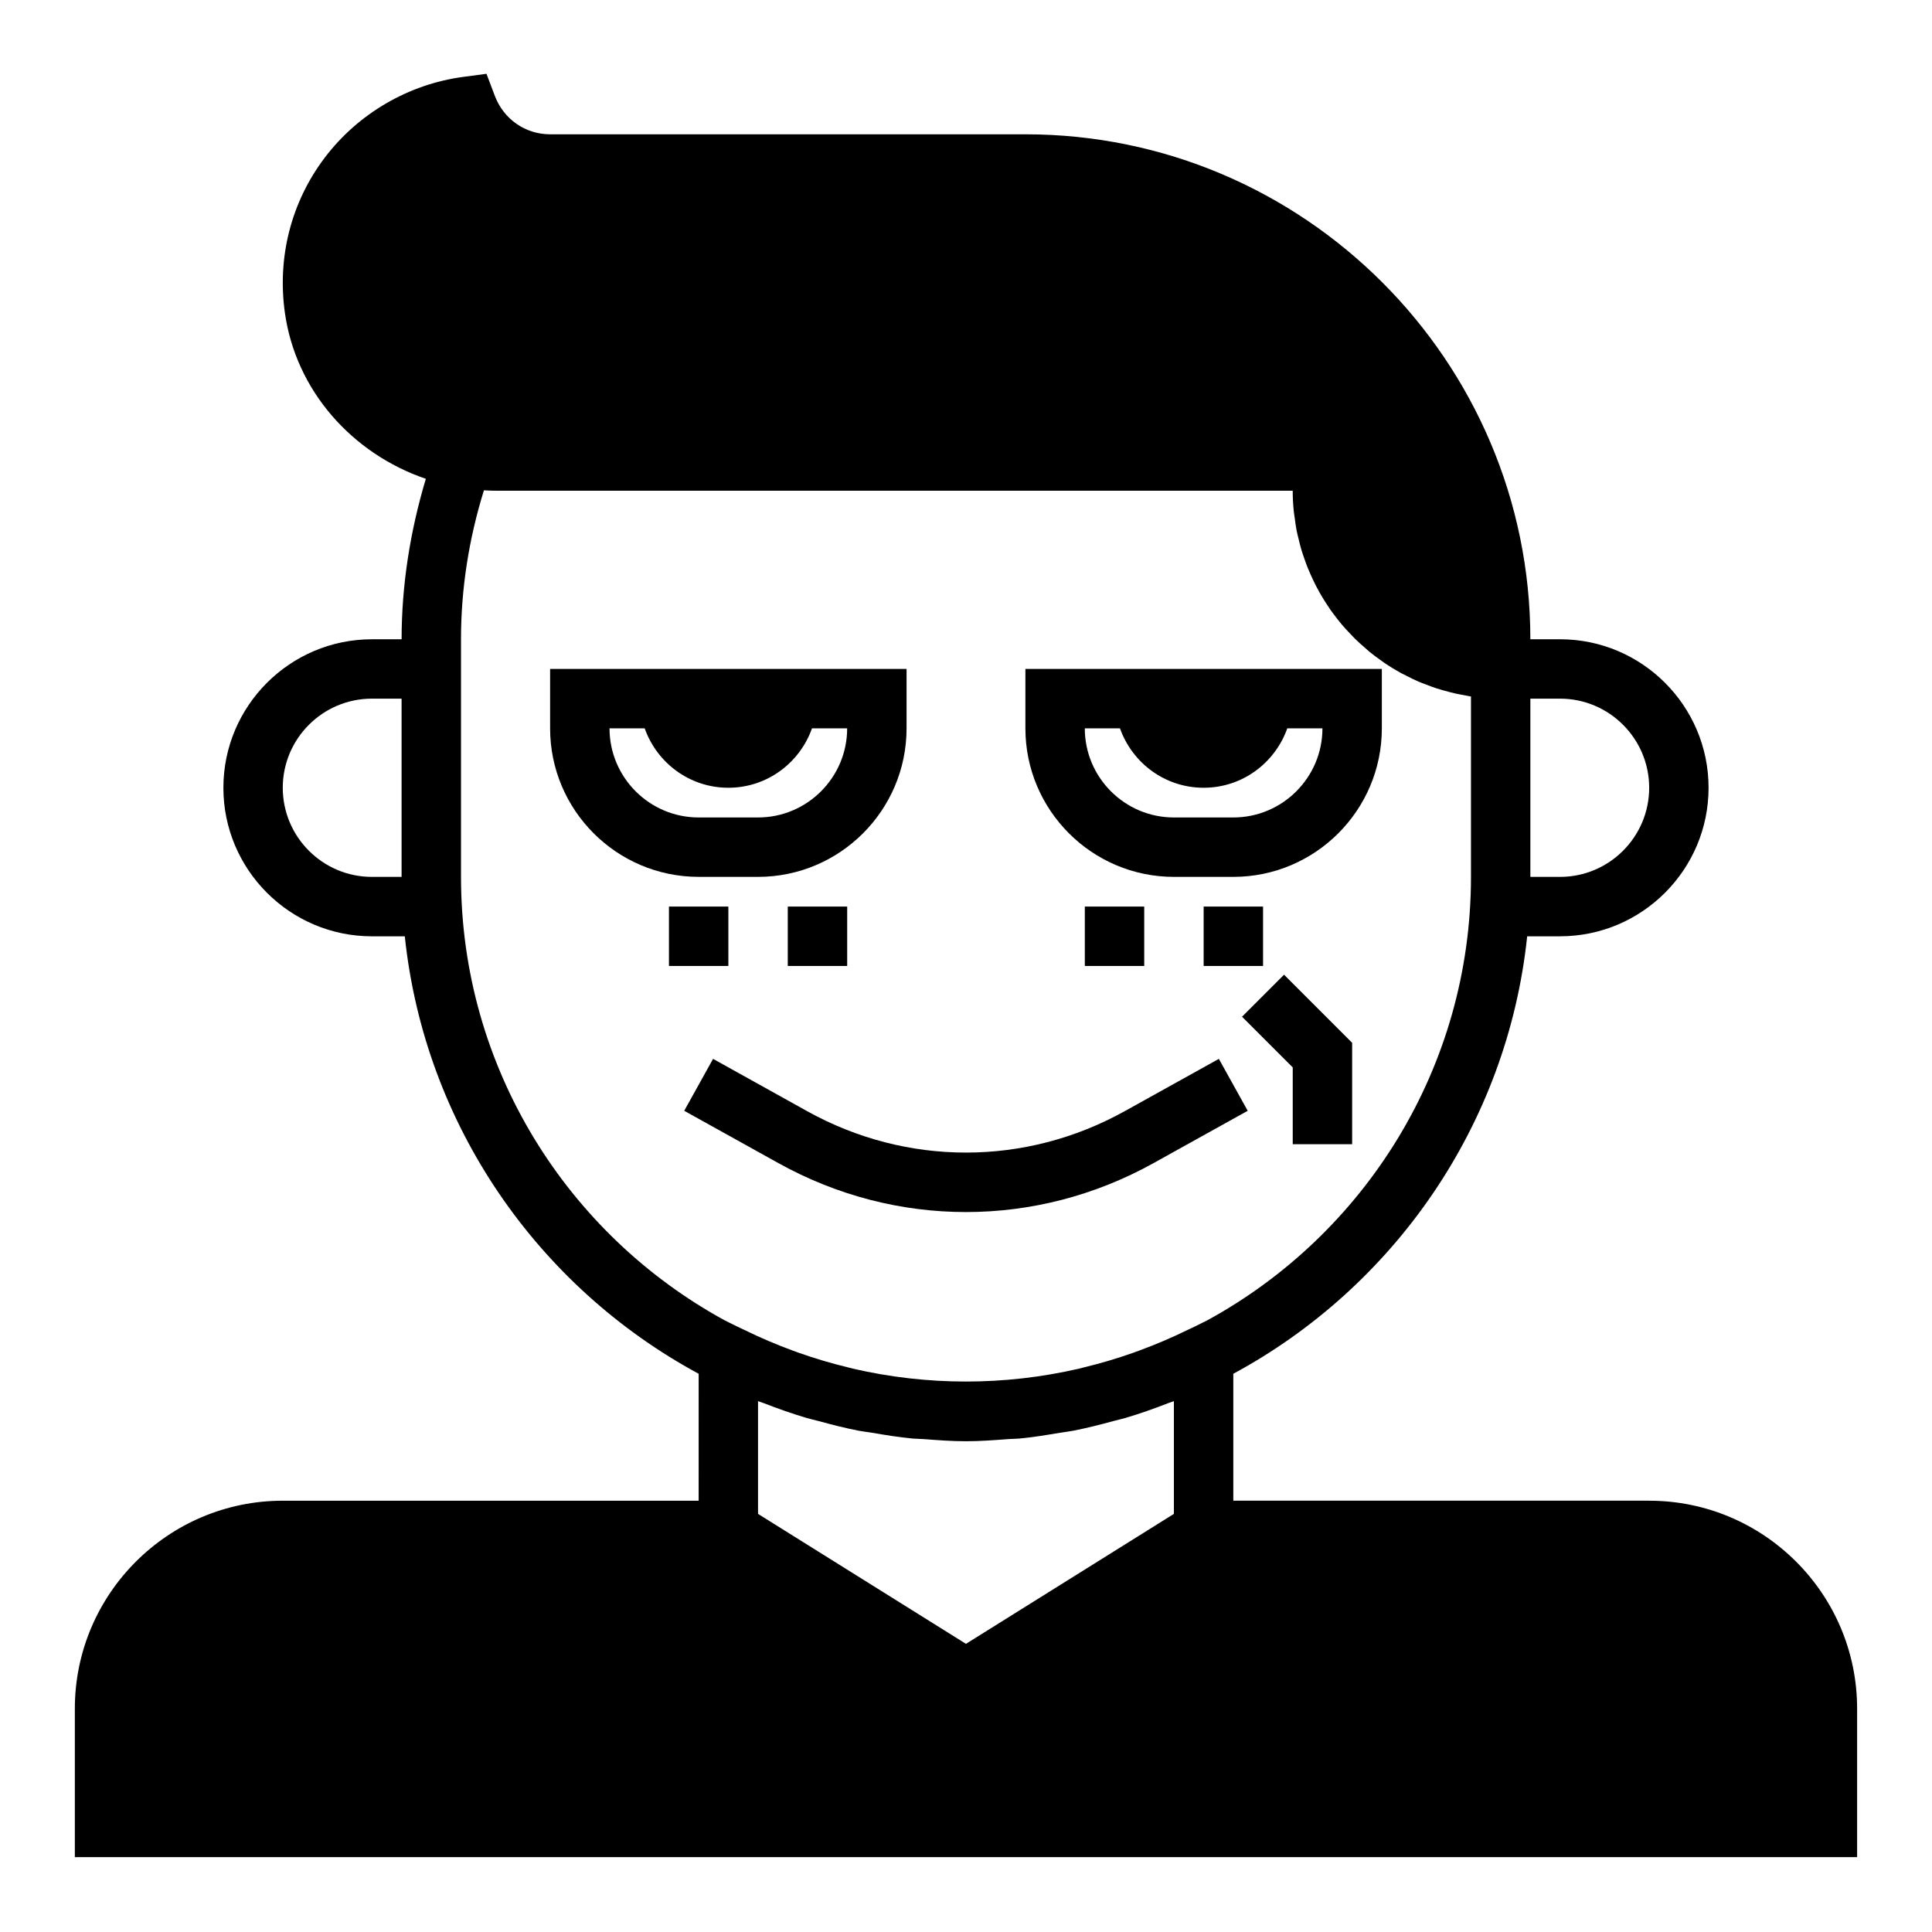
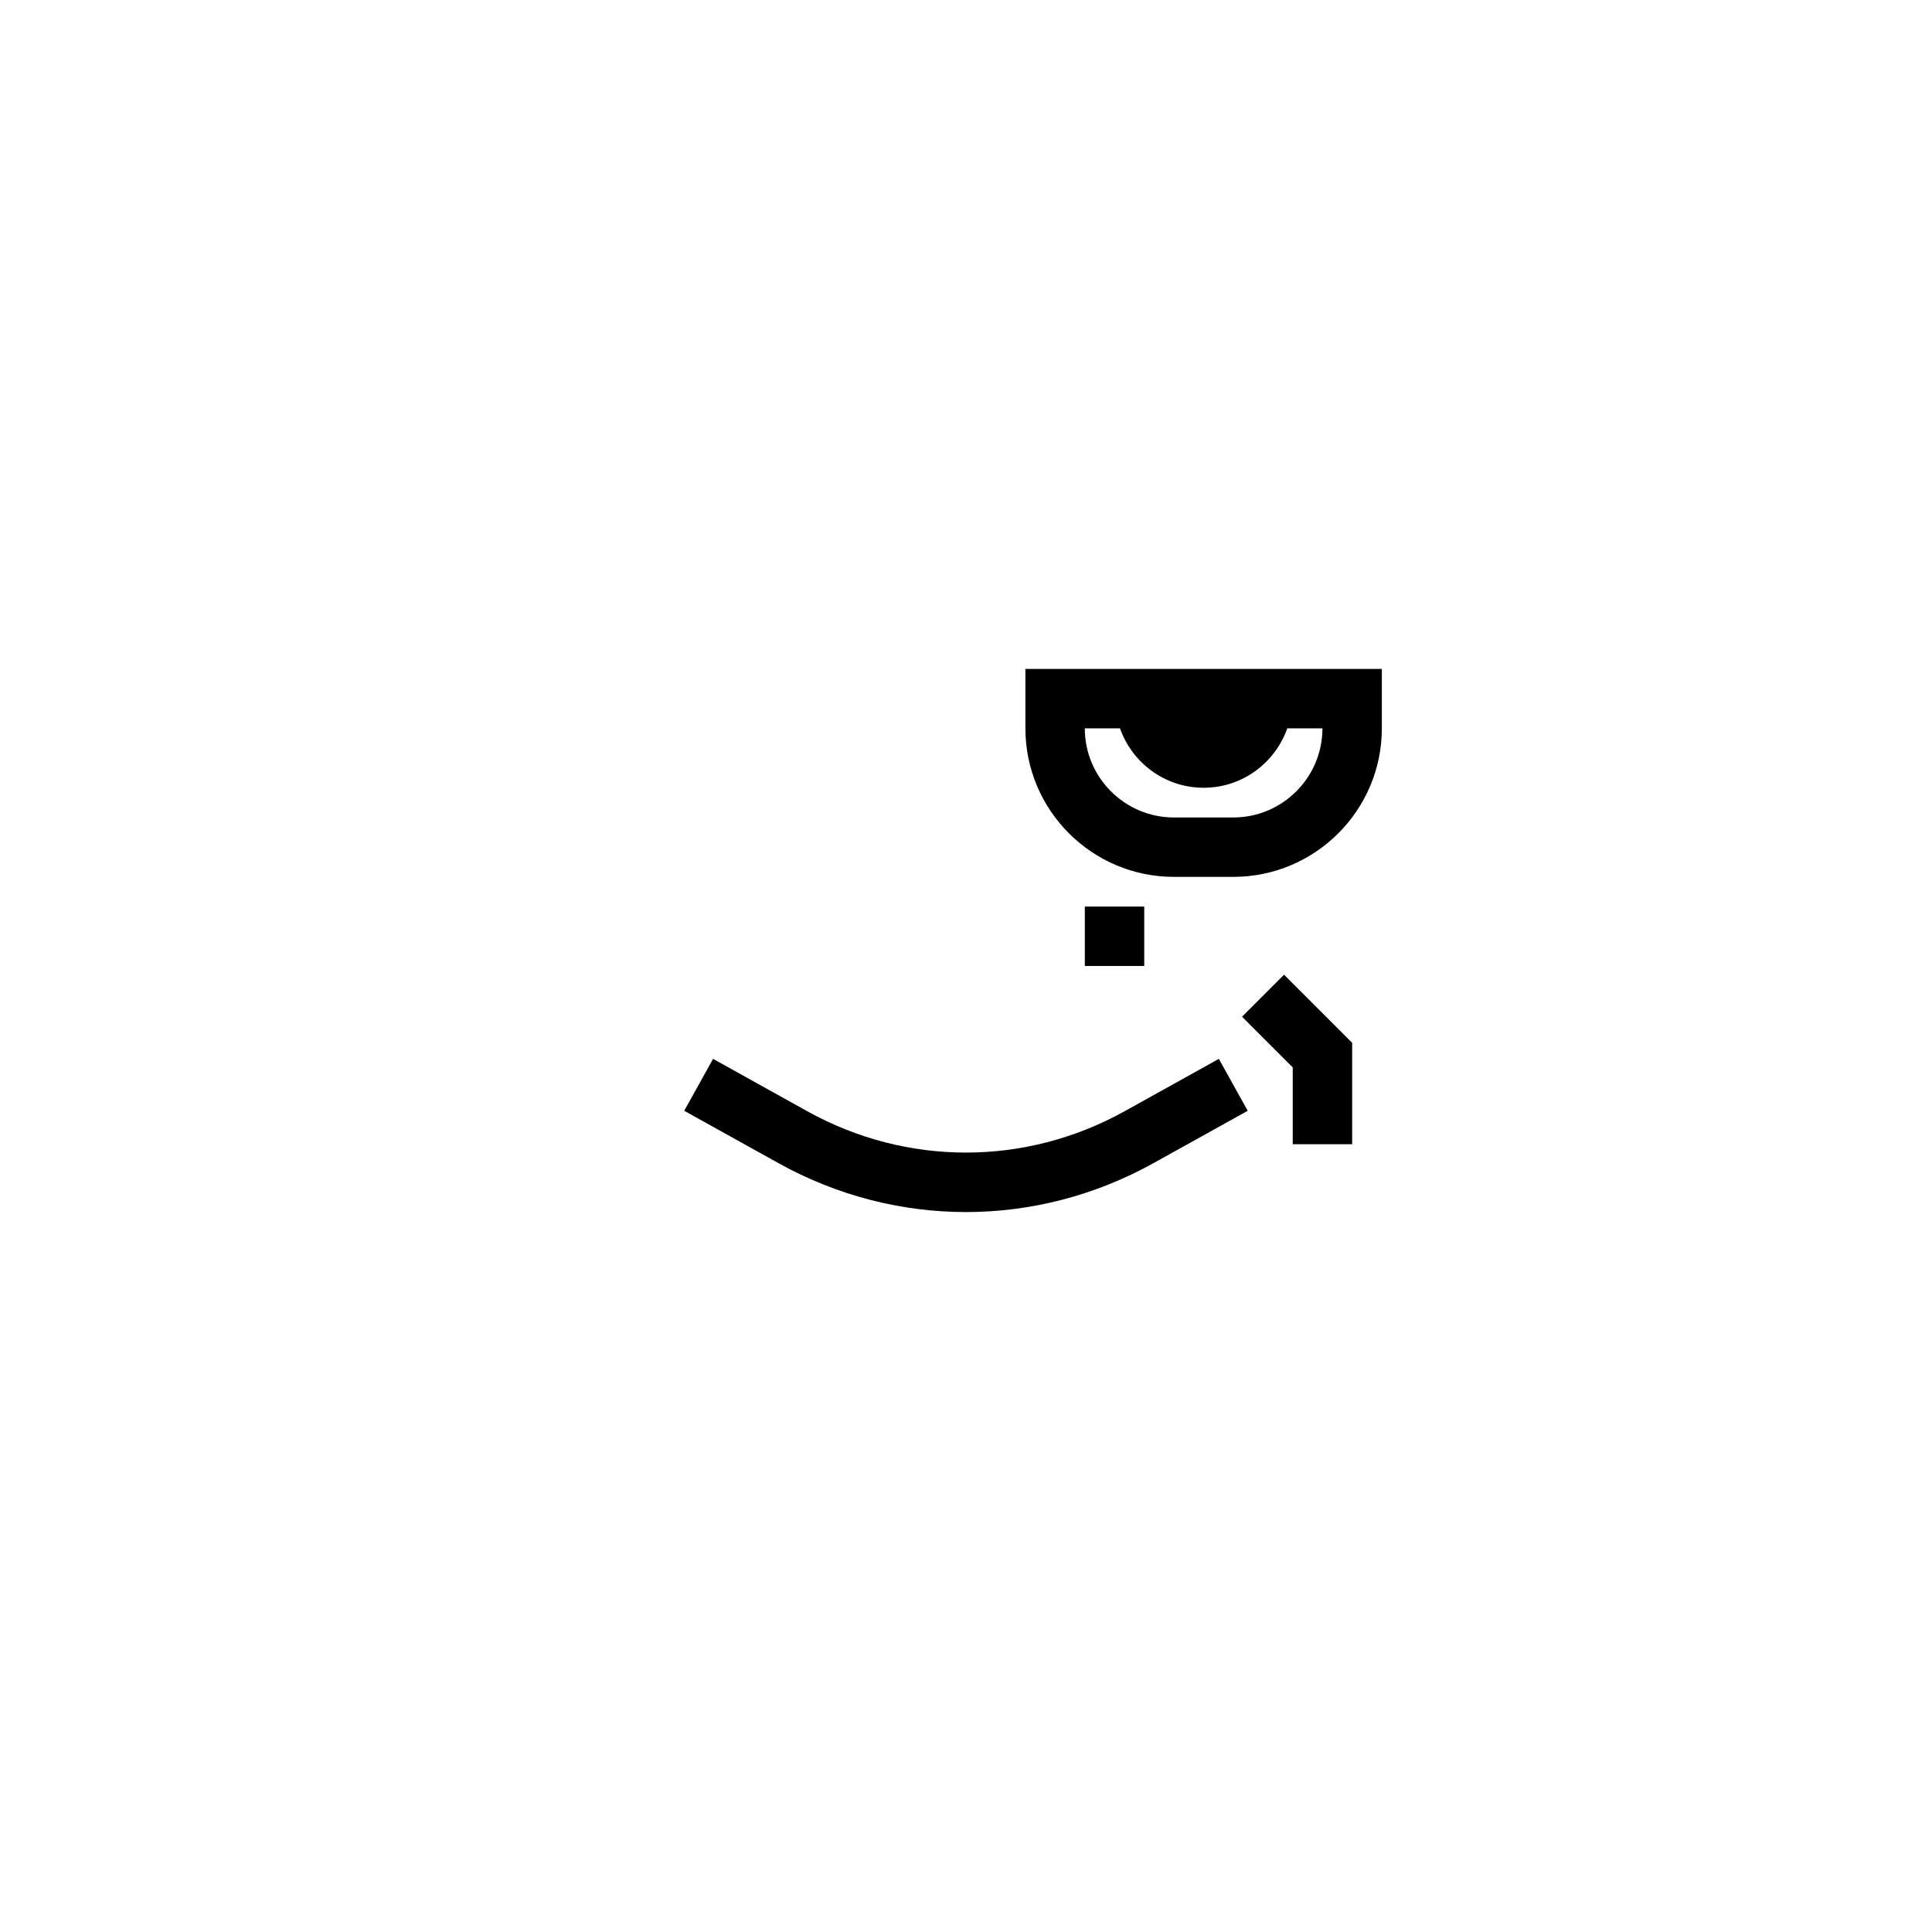
<svg xmlns="http://www.w3.org/2000/svg" fill="#000000" width="800px" height="800px" version="1.1" viewBox="144 144 512 512">
  <g>
-     <path d="m581.05 541.7h-110.21v-33.637c42.445-22.93 72.605-65.77 77.879-115.93l8.711-0.004c21.703 0 39.359-17.656 39.359-39.359s-17.656-39.359-39.359-39.359h-7.871c0-73.793-60.031-133.82-133.82-133.82h-125.95c-6.566 0-12.312-4-14.656-10.195l-2.211-5.84-6.195 0.828c-14.438 1.922-27.789 9.699-36.621 21.34-8.918 11.762-12.684 26.387-10.605 41.188 2.906 20.617 17.812 37.305 37.352 43.98-4.18 13.965-6.422 28.211-6.422 42.523h-7.871c-21.703 0-39.359 17.656-39.359 39.359s17.656 39.359 39.359 39.359h8.715c5.273 50.16 35.434 93 77.879 115.93l-0.004 33.641h-110.21c-30.379 0-55.105 24.719-55.105 55.105v39.359h472.32v-39.359c0.004-30.387-24.723-55.105-55.102-55.105zm-23.617-212.55c13.02 0 23.617 10.598 23.617 23.617s-10.598 23.617-23.617 23.617h-7.871v-47.23zm-314.88 47.234c-13.02 0-23.617-10.598-23.617-23.617s10.598-23.617 23.617-23.617h7.871v47.23zm23.617 0v-62.977c0-13.266 2.047-26.512 6.078-39.469 1.156 0.078 2.305 0.109 3.453 0.109h210.88c0 1.82 0.102 3.621 0.277 5.391 0.055 0.59 0.164 1.156 0.242 1.738 0.156 1.18 0.309 2.363 0.535 3.519 0.133 0.676 0.316 1.332 0.473 2 0.242 1.031 0.488 2.062 0.797 3.07 0.203 0.699 0.449 1.379 0.684 2.062 0.324 0.953 0.66 1.898 1.039 2.824 0.277 0.684 0.574 1.355 0.883 2.023 0.41 0.898 0.828 1.777 1.273 2.652 0.34 0.652 0.691 1.301 1.055 1.938 0.488 0.852 0.992 1.684 1.527 2.504 0.395 0.613 0.789 1.211 1.203 1.812 0.566 0.812 1.164 1.59 1.77 2.363 0.441 0.559 0.875 1.125 1.34 1.668 0.652 0.77 1.348 1.504 2.039 2.234 0.473 0.496 0.93 1 1.418 1.48 0.77 0.754 1.582 1.473 2.402 2.18 0.457 0.402 0.898 0.82 1.371 1.211 1.031 0.844 2.102 1.621 3.195 2.394 0.301 0.211 0.574 0.441 0.883 0.645 1.402 0.945 2.859 1.828 4.344 2.644 0.426 0.227 0.875 0.426 1.301 0.645 1.086 0.559 2.18 1.109 3.305 1.598 0.598 0.262 1.219 0.473 1.828 0.707 0.992 0.387 1.984 0.77 3.008 1.102 0.684 0.219 1.379 0.402 2.07 0.598 0.977 0.277 1.961 0.543 2.961 0.762 0.738 0.164 1.48 0.293 2.227 0.426 0.598 0.109 1.188 0.25 1.793 0.34v47.805c0 50.641-28.277 94.785-69.863 117.51l-1.82 0.906c-1.117 0.59-2.281 1.094-3.426 1.652-4.188 2.055-8.445 3.863-12.777 5.457-0.512 0.188-1.016 0.379-1.527 0.559-4.375 1.551-8.816 2.859-13.289 3.938-0.387 0.094-0.77 0.211-1.164 0.301-19.727 4.559-40.211 4.559-59.93 0-0.395-0.086-0.77-0.203-1.164-0.301-4.481-1.078-8.91-2.387-13.289-3.938-0.512-0.18-1.016-0.371-1.527-0.559-4.32-1.59-8.59-3.41-12.777-5.457-1.133-0.559-2.305-1.062-3.426-1.652l-1.82-0.906c-41.582-22.727-69.855-66.871-69.855-117.51zm91.652 143.41c0.969 0.285 1.953 0.488 2.922 0.754 3.59 0.977 7.203 1.914 10.895 2.621 1.148 0.219 2.32 0.34 3.481 0.535 3.551 0.598 7.102 1.188 10.73 1.527 0.953 0.086 1.906 0.07 2.852 0.141 3.734 0.285 7.481 0.574 11.293 0.574 3.809 0 7.559-0.293 11.297-0.574 0.953-0.07 1.906-0.055 2.852-0.141 3.629-0.34 7.18-0.93 10.73-1.527 1.156-0.195 2.32-0.309 3.481-0.535 3.691-0.715 7.297-1.645 10.895-2.621 0.969-0.27 1.953-0.465 2.922-0.754 3.914-1.148 7.731-2.512 11.5-3.977 0.473-0.18 0.961-0.309 1.426-0.496v29.875l-55.105 34.441-55.105-34.441v-29.875c0.473 0.188 0.961 0.309 1.426 0.496 3.781 1.465 7.598 2.824 11.512 3.977z" />
-     <path d="m344.89 376.38c21.703 0 39.359-17.656 39.359-39.359v-15.742l-94.465-0.004v15.742c0 21.703 17.656 39.359 39.359 39.359zm-39.359-39.359h9.32c3.25 9.156 11.902 15.742 22.168 15.742 10.266 0 18.918-6.59 22.168-15.742h9.32c0 13.02-10.598 23.617-23.617 23.617h-15.742c-13.023-0.004-23.617-10.598-23.617-23.617z" />
    <path d="m455.1 376.38h15.742c21.703 0 39.359-17.656 39.359-39.359v-15.742l-94.461-0.004v15.742c0 21.707 17.656 39.363 39.359 39.363zm-14.293-39.359c3.25 9.156 11.902 15.742 22.168 15.742 10.266 0 18.918-6.59 22.168-15.742h9.316c0 13.02-10.598 23.617-23.617 23.617h-15.742c-13.02 0-23.617-10.598-23.617-23.617z" />
    <path d="m332.97 424.61-7.644 13.762 24.969 13.871c15.562 8.645 32.629 12.965 49.695 12.965 17.066 0 34.141-4.32 49.695-12.965l24.969-13.871-7.644-13.762-24.969 13.871c-26.34 14.625-57.781 14.617-84.121 0z" />
    <path d="m473.15 413.44 13.438 13.438v20.355h15.746v-26.875l-18.051-18.051z" />
-     <path d="m321.28 384.25h15.742v15.742h-15.742z" />
-     <path d="m352.77 384.25h15.742v15.742h-15.742z" />
    <path d="m431.49 384.25h15.742v15.742h-15.742z" />
-     <path d="m462.98 384.25h15.742v15.742h-15.742z" />
  </g>
</svg>